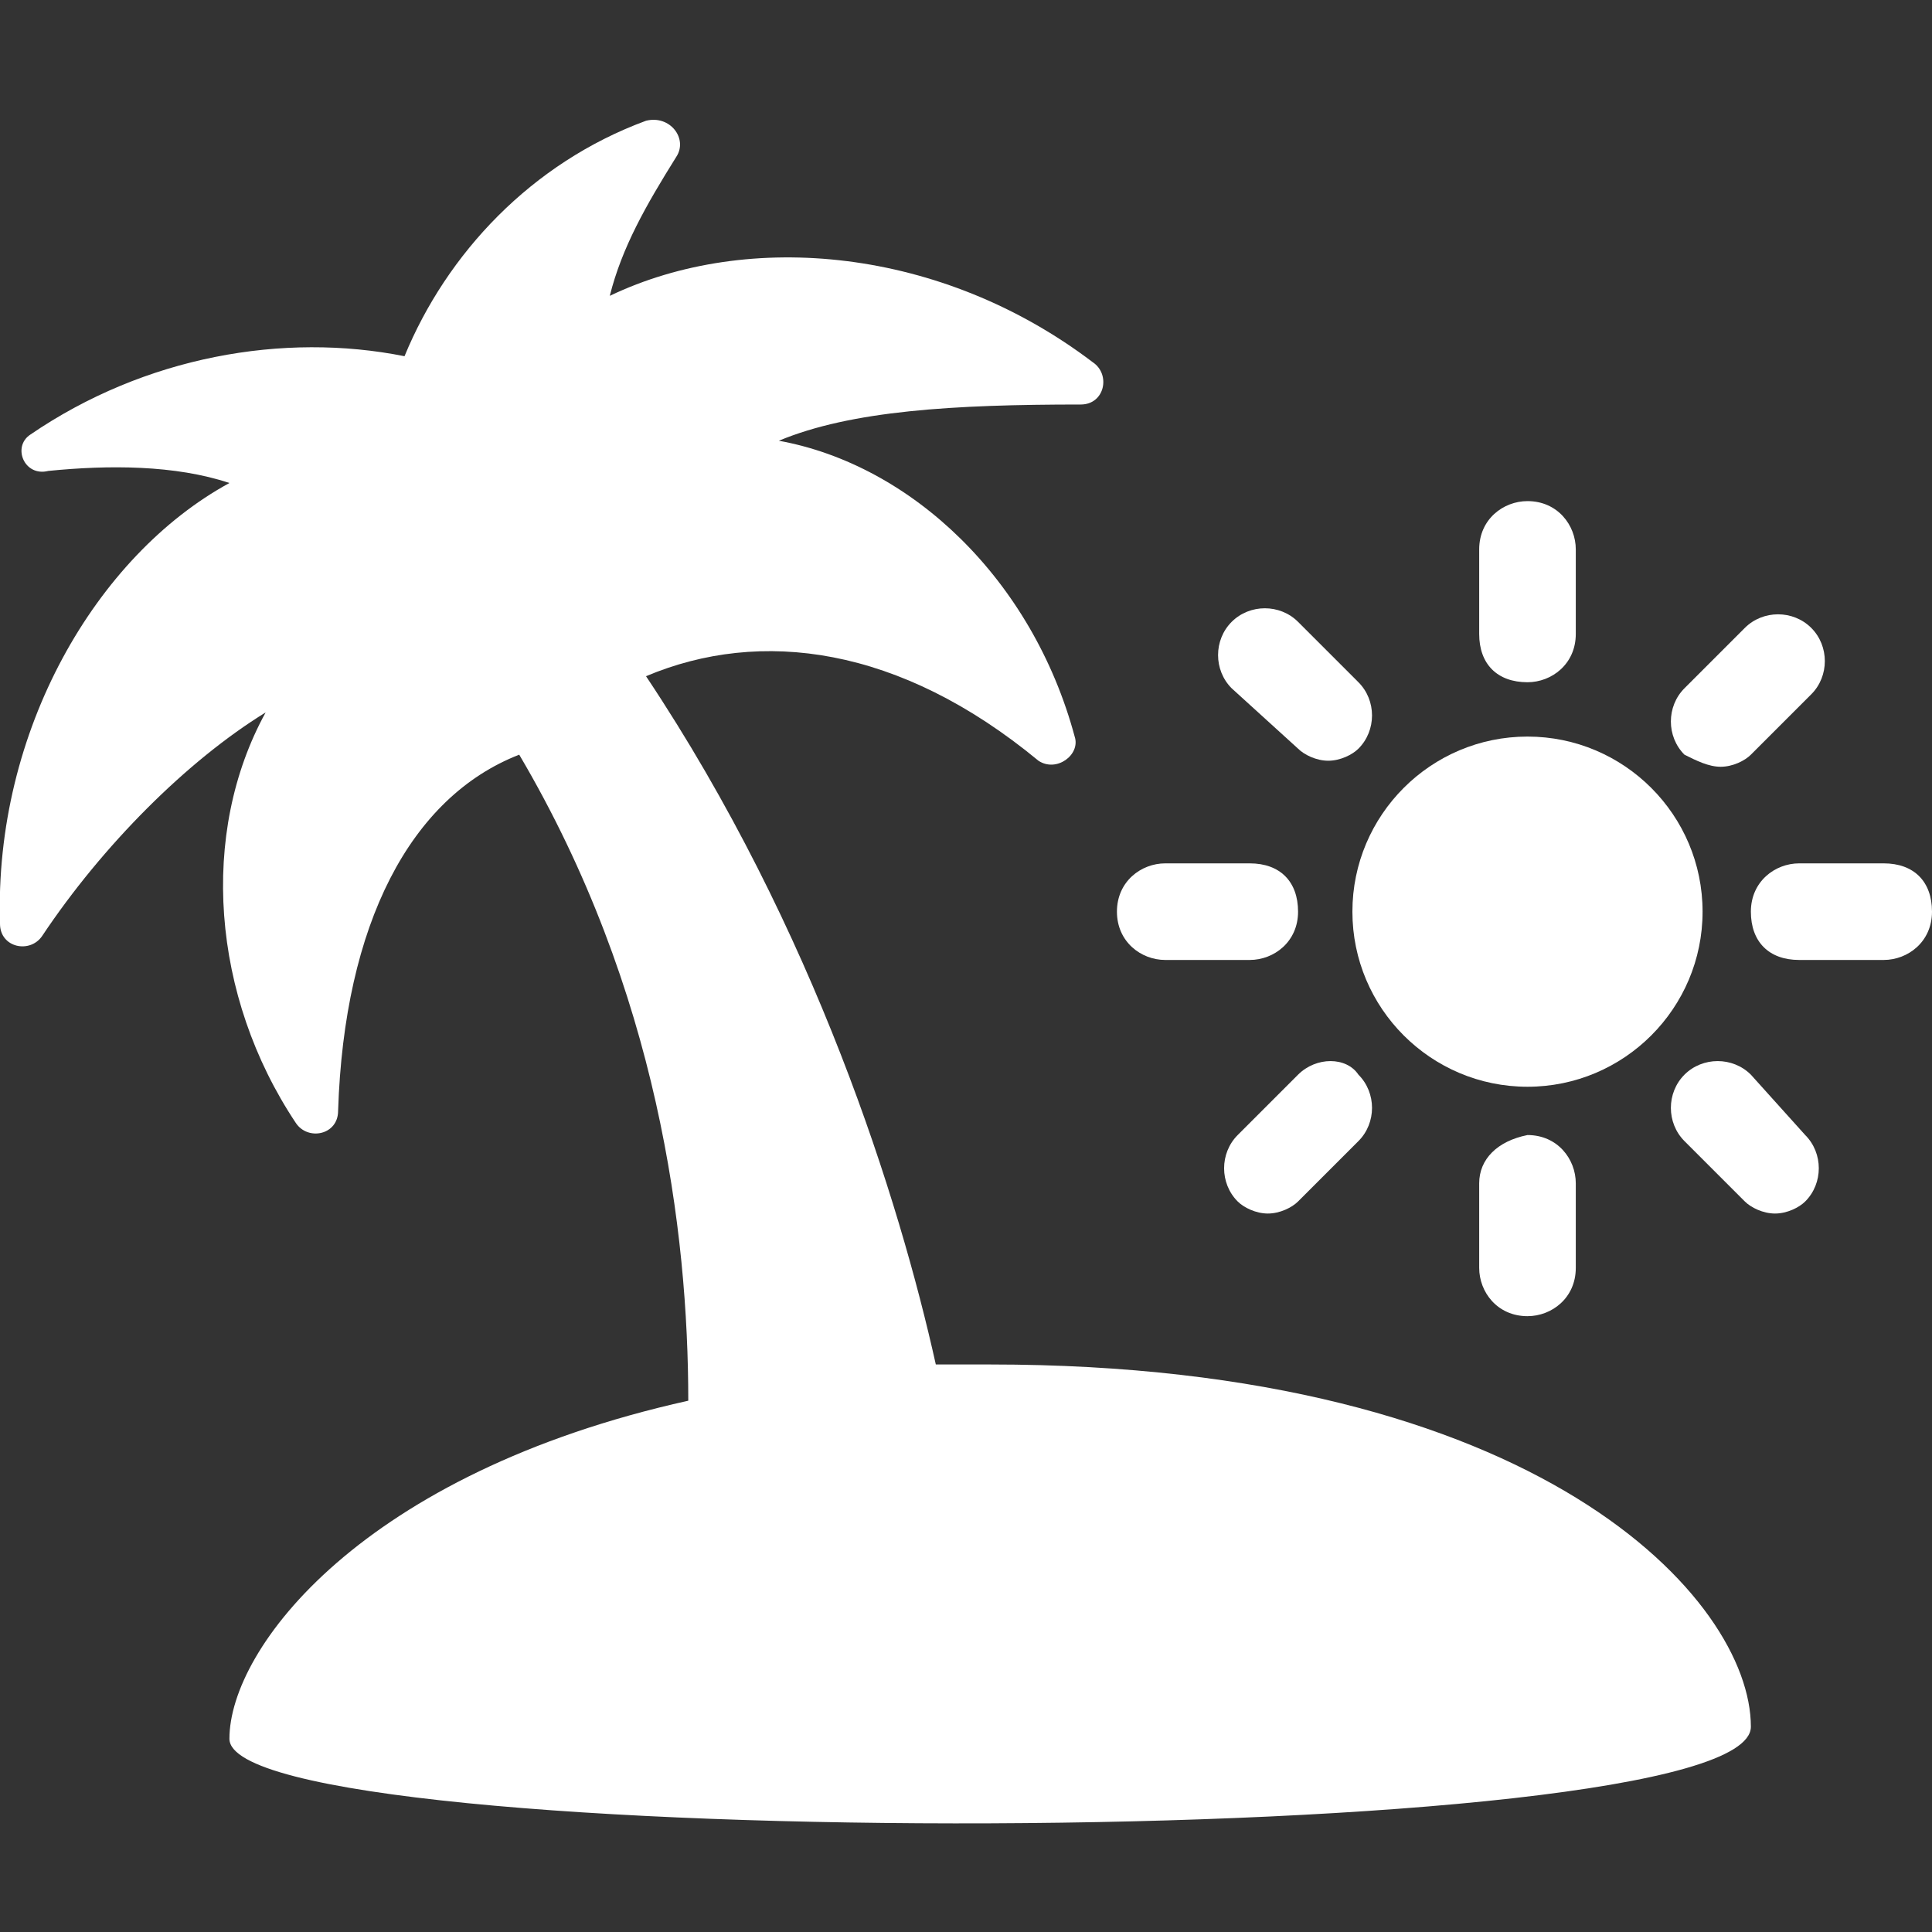
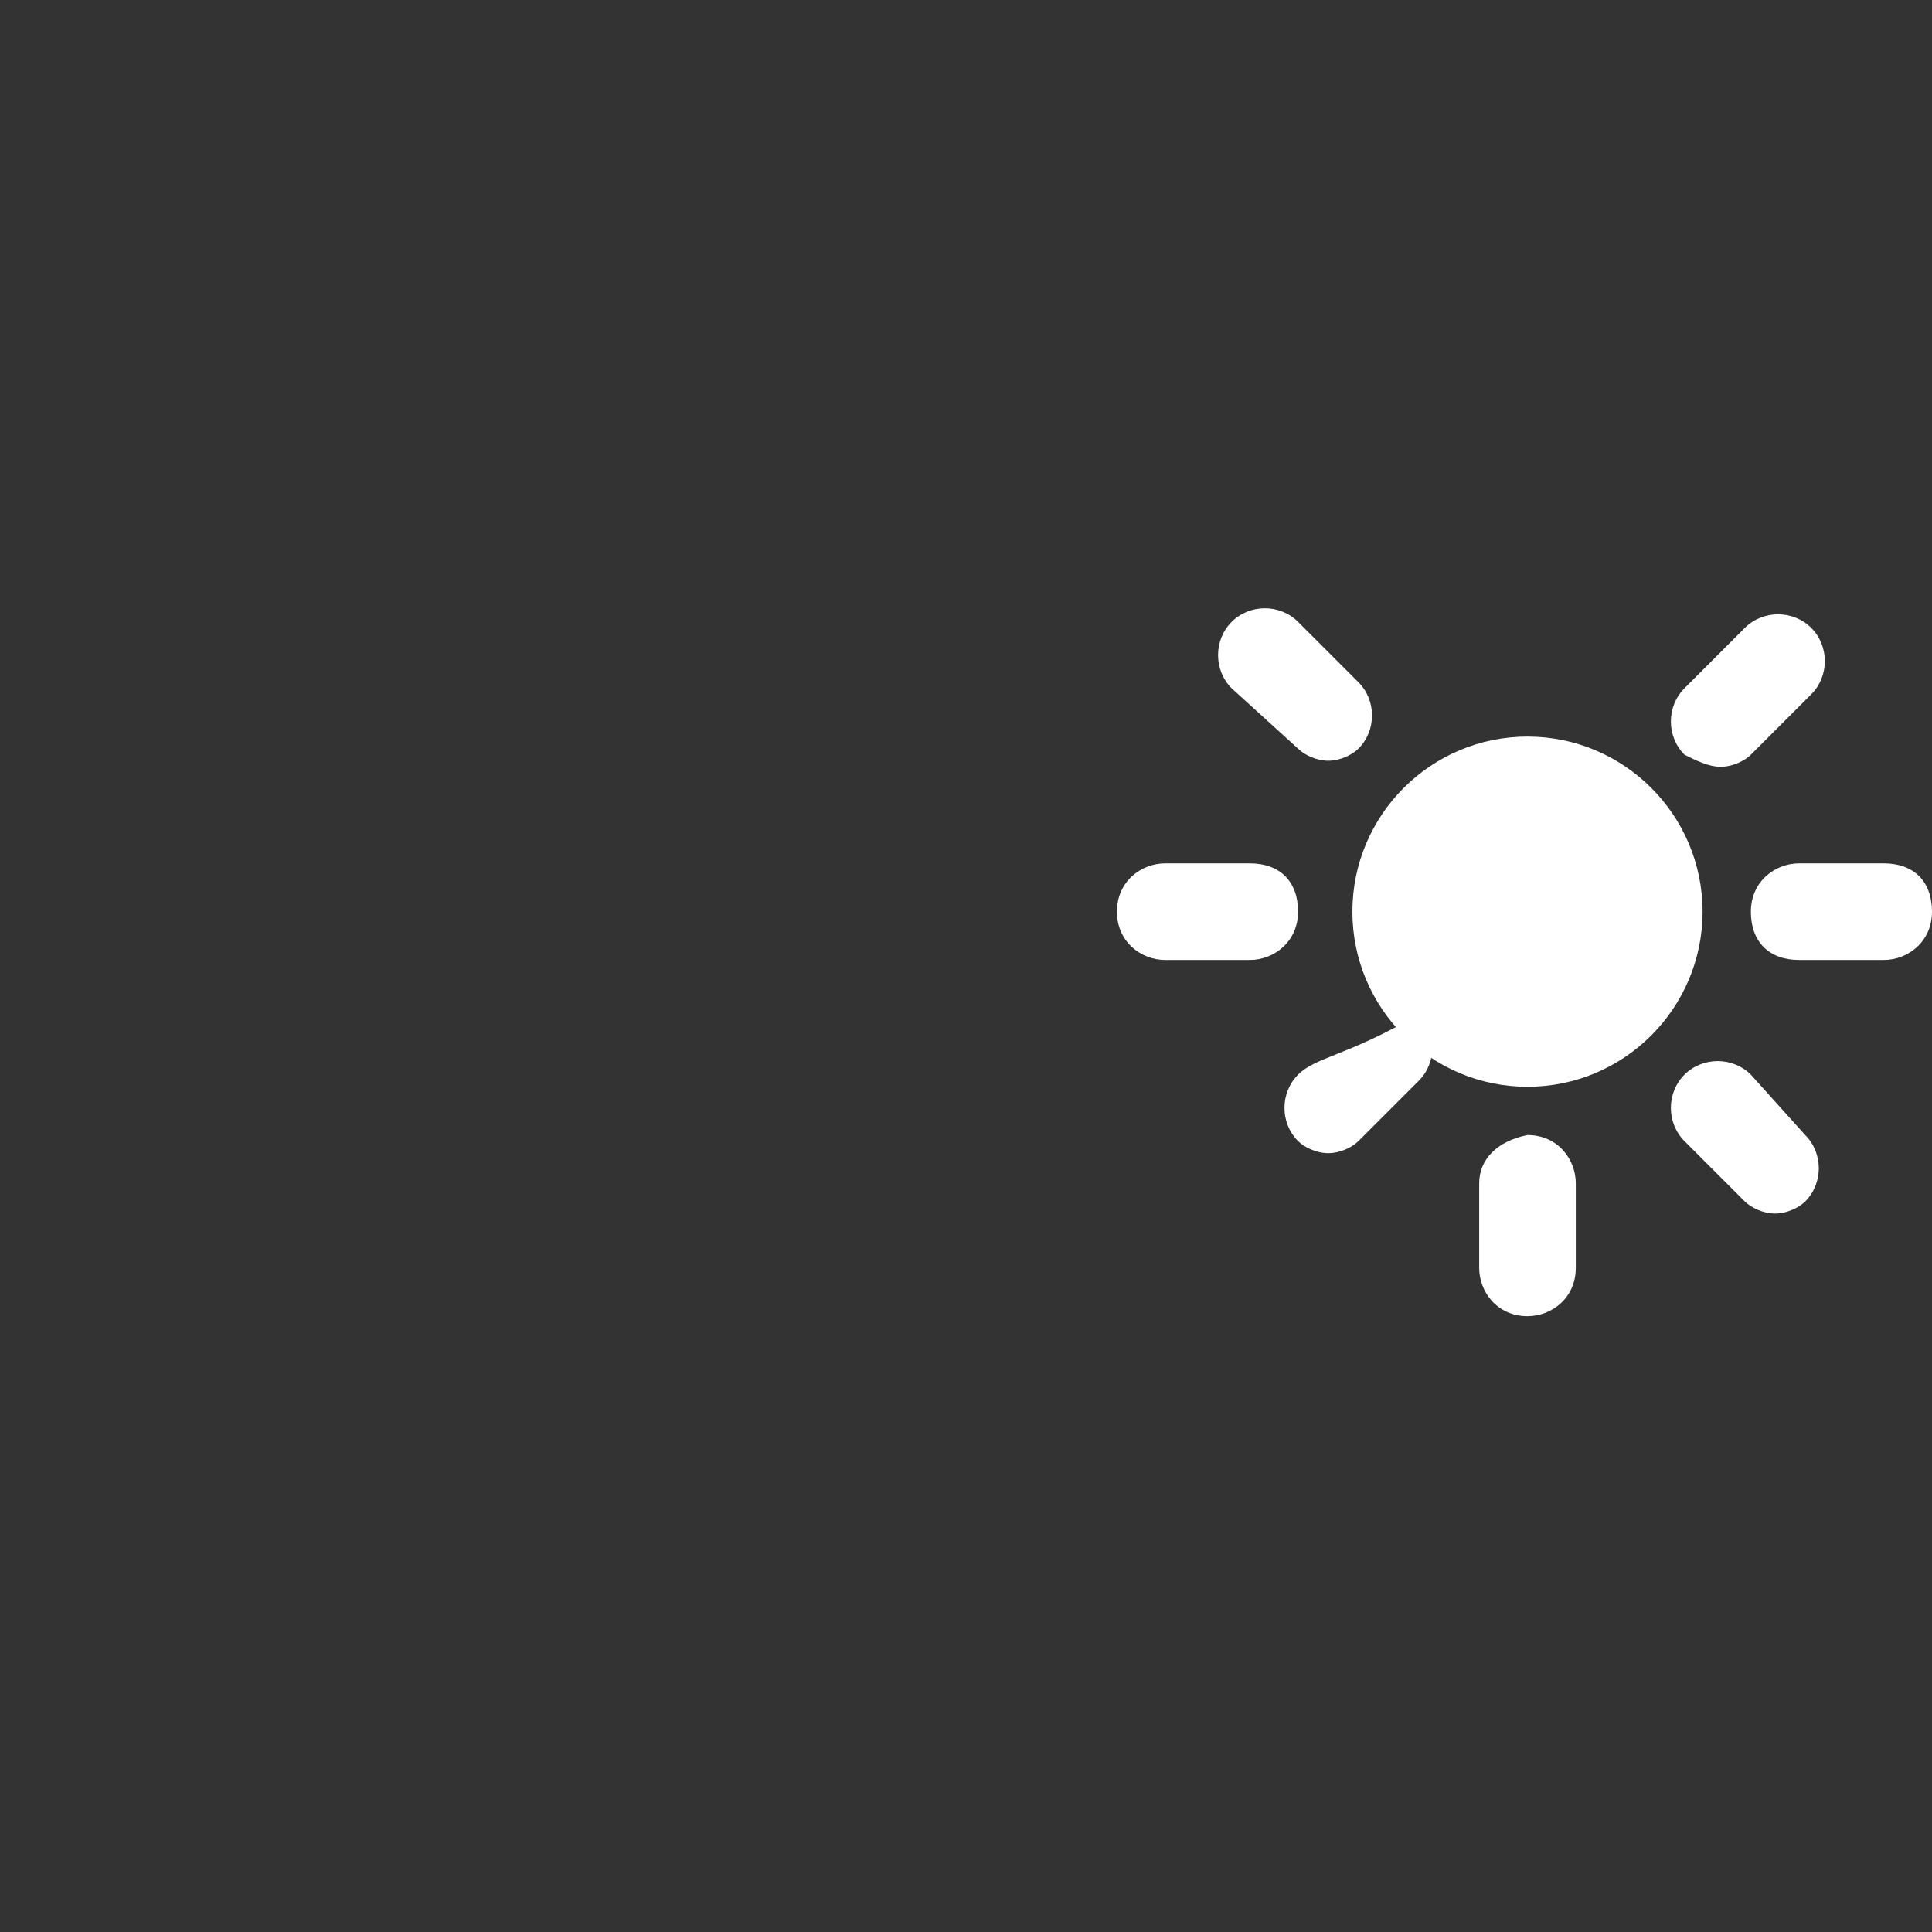
<svg xmlns="http://www.w3.org/2000/svg" version="1.1" id="Layer_1" x="0px" y="0px" viewBox="0 0 32 32" style="enable-background:new 0 0 32 32;" xml:space="preserve">
  <rect x="0" y="0" width="32" height="32" fill="#333333" stroke="none" />
  <style type="text/css">
	.st0{fill:#FFFFFF;}
</style>
  <g id="Layer_2_1_">
</g>
  <g>
-     <path class="st0" d="M16.4,22.6c-0.3,0-0.6,0-0.9,0c-0.6-2.7-2-7.2-4.8-11.4c1.9-0.8,4.2-0.5,6.5,1.4c0.3,0.2,0.7-0.1,0.6-0.4   c-0.7-2.6-2.7-4.5-4.9-4.9c1.2-0.5,2.9-0.6,5-0.6c0.4,0,0.5-0.5,0.2-0.7c-2.5-1.9-5.7-2.2-8-1.1c0.2-0.8,0.6-1.5,1.1-2.3   c0.2-0.3-0.1-0.7-0.5-0.6c-1.9,0.7-3.3,2.2-4,3.9c-2-0.4-4.3,0-6.2,1.3C0.2,7.4,0.4,7.9,0.8,7.8c1-0.1,2.1-0.1,3,0.2   C1.6,9.2-0.1,12.1,0,15.3c0,0.4,0.5,0.5,0.7,0.2c1-1.5,2.4-2.9,3.7-3.7c-1.1,2-0.9,4.7,0.5,6.8c0.2,0.3,0.7,0.2,0.7-0.2   c0.1-3.1,1.2-5.2,3-5.9c2.3,3.9,2.8,7.9,2.8,10.7c-5.4,1.2-7.6,4.1-7.6,5.6c0,1.9,25.2,1.9,25.2-0.2C29,26.5,25.5,22.6,16.4,22.6z" />
    <path class="st0" d="M25.3,18c1.6,0,2.9-1.3,2.9-2.9s-1.3-2.9-2.9-2.9s-2.9,1.3-2.9,2.9S23.7,18,25.3,18z" />
-     <path class="st0" d="M25.3,11.3c0.4,0,0.8-0.3,0.8-0.8V9.1c0-0.4-0.3-0.8-0.8-0.8c-0.4,0-0.8,0.3-0.8,0.8v1.4   C24.5,11,24.8,11.3,25.3,11.3z" />
    <path class="st0" d="M21.5,12.4c0.1,0.1,0.3,0.2,0.5,0.2c0.2,0,0.4-0.1,0.5-0.2c0.3-0.3,0.3-0.8,0-1.1l-1-1c-0.3-0.3-0.8-0.3-1.1,0   c-0.3,0.3-0.3,0.8,0,1.1L21.5,12.4z" />
    <path class="st0" d="M19.3,15.9h1.4c0.4,0,0.8-0.3,0.8-0.8s-0.3-0.8-0.8-0.8h-1.4c-0.4,0-0.8,0.3-0.8,0.8S18.9,15.9,19.3,15.9z" />
-     <path class="st0" d="M21.5,17.8l-1,1c-0.3,0.3-0.3,0.8,0,1.1c0.1,0.1,0.3,0.2,0.5,0.2c0.2,0,0.4-0.1,0.5-0.2l1-1   c0.3-0.3,0.3-0.8,0-1.1C22.3,17.5,21.8,17.5,21.5,17.8z" />
+     <path class="st0" d="M21.5,17.8c-0.3,0.3-0.3,0.8,0,1.1c0.1,0.1,0.3,0.2,0.5,0.2c0.2,0,0.4-0.1,0.5-0.2l1-1   c0.3-0.3,0.3-0.8,0-1.1C22.3,17.5,21.8,17.5,21.5,17.8z" />
    <path class="st0" d="M24.5,19.6V21c0,0.4,0.3,0.8,0.8,0.8c0.4,0,0.8-0.3,0.8-0.8v-1.4c0-0.4-0.3-0.8-0.8-0.8   C24.8,18.9,24.5,19.2,24.5,19.6z" />
    <path class="st0" d="M29,17.8c-0.3-0.3-0.8-0.3-1.1,0c-0.3,0.3-0.3,0.8,0,1.1l1,1c0.1,0.1,0.3,0.2,0.5,0.2s0.4-0.1,0.5-0.2   c0.3-0.3,0.3-0.8,0-1.1L29,17.8z" />
    <path class="st0" d="M31.2,14.3h-1.4c-0.4,0-0.8,0.3-0.8,0.8s0.3,0.8,0.8,0.8h1.4c0.4,0,0.8-0.3,0.8-0.8S31.7,14.3,31.2,14.3z" />
    <path class="st0" d="M28.5,12.7c0.2,0,0.4-0.1,0.5-0.2l1-1c0.3-0.3,0.3-0.8,0-1.1c-0.3-0.3-0.8-0.3-1.1,0l-1,1   c-0.3,0.3-0.3,0.8,0,1.1C28.1,12.6,28.3,12.7,28.5,12.7z" />
  </g>
</svg>